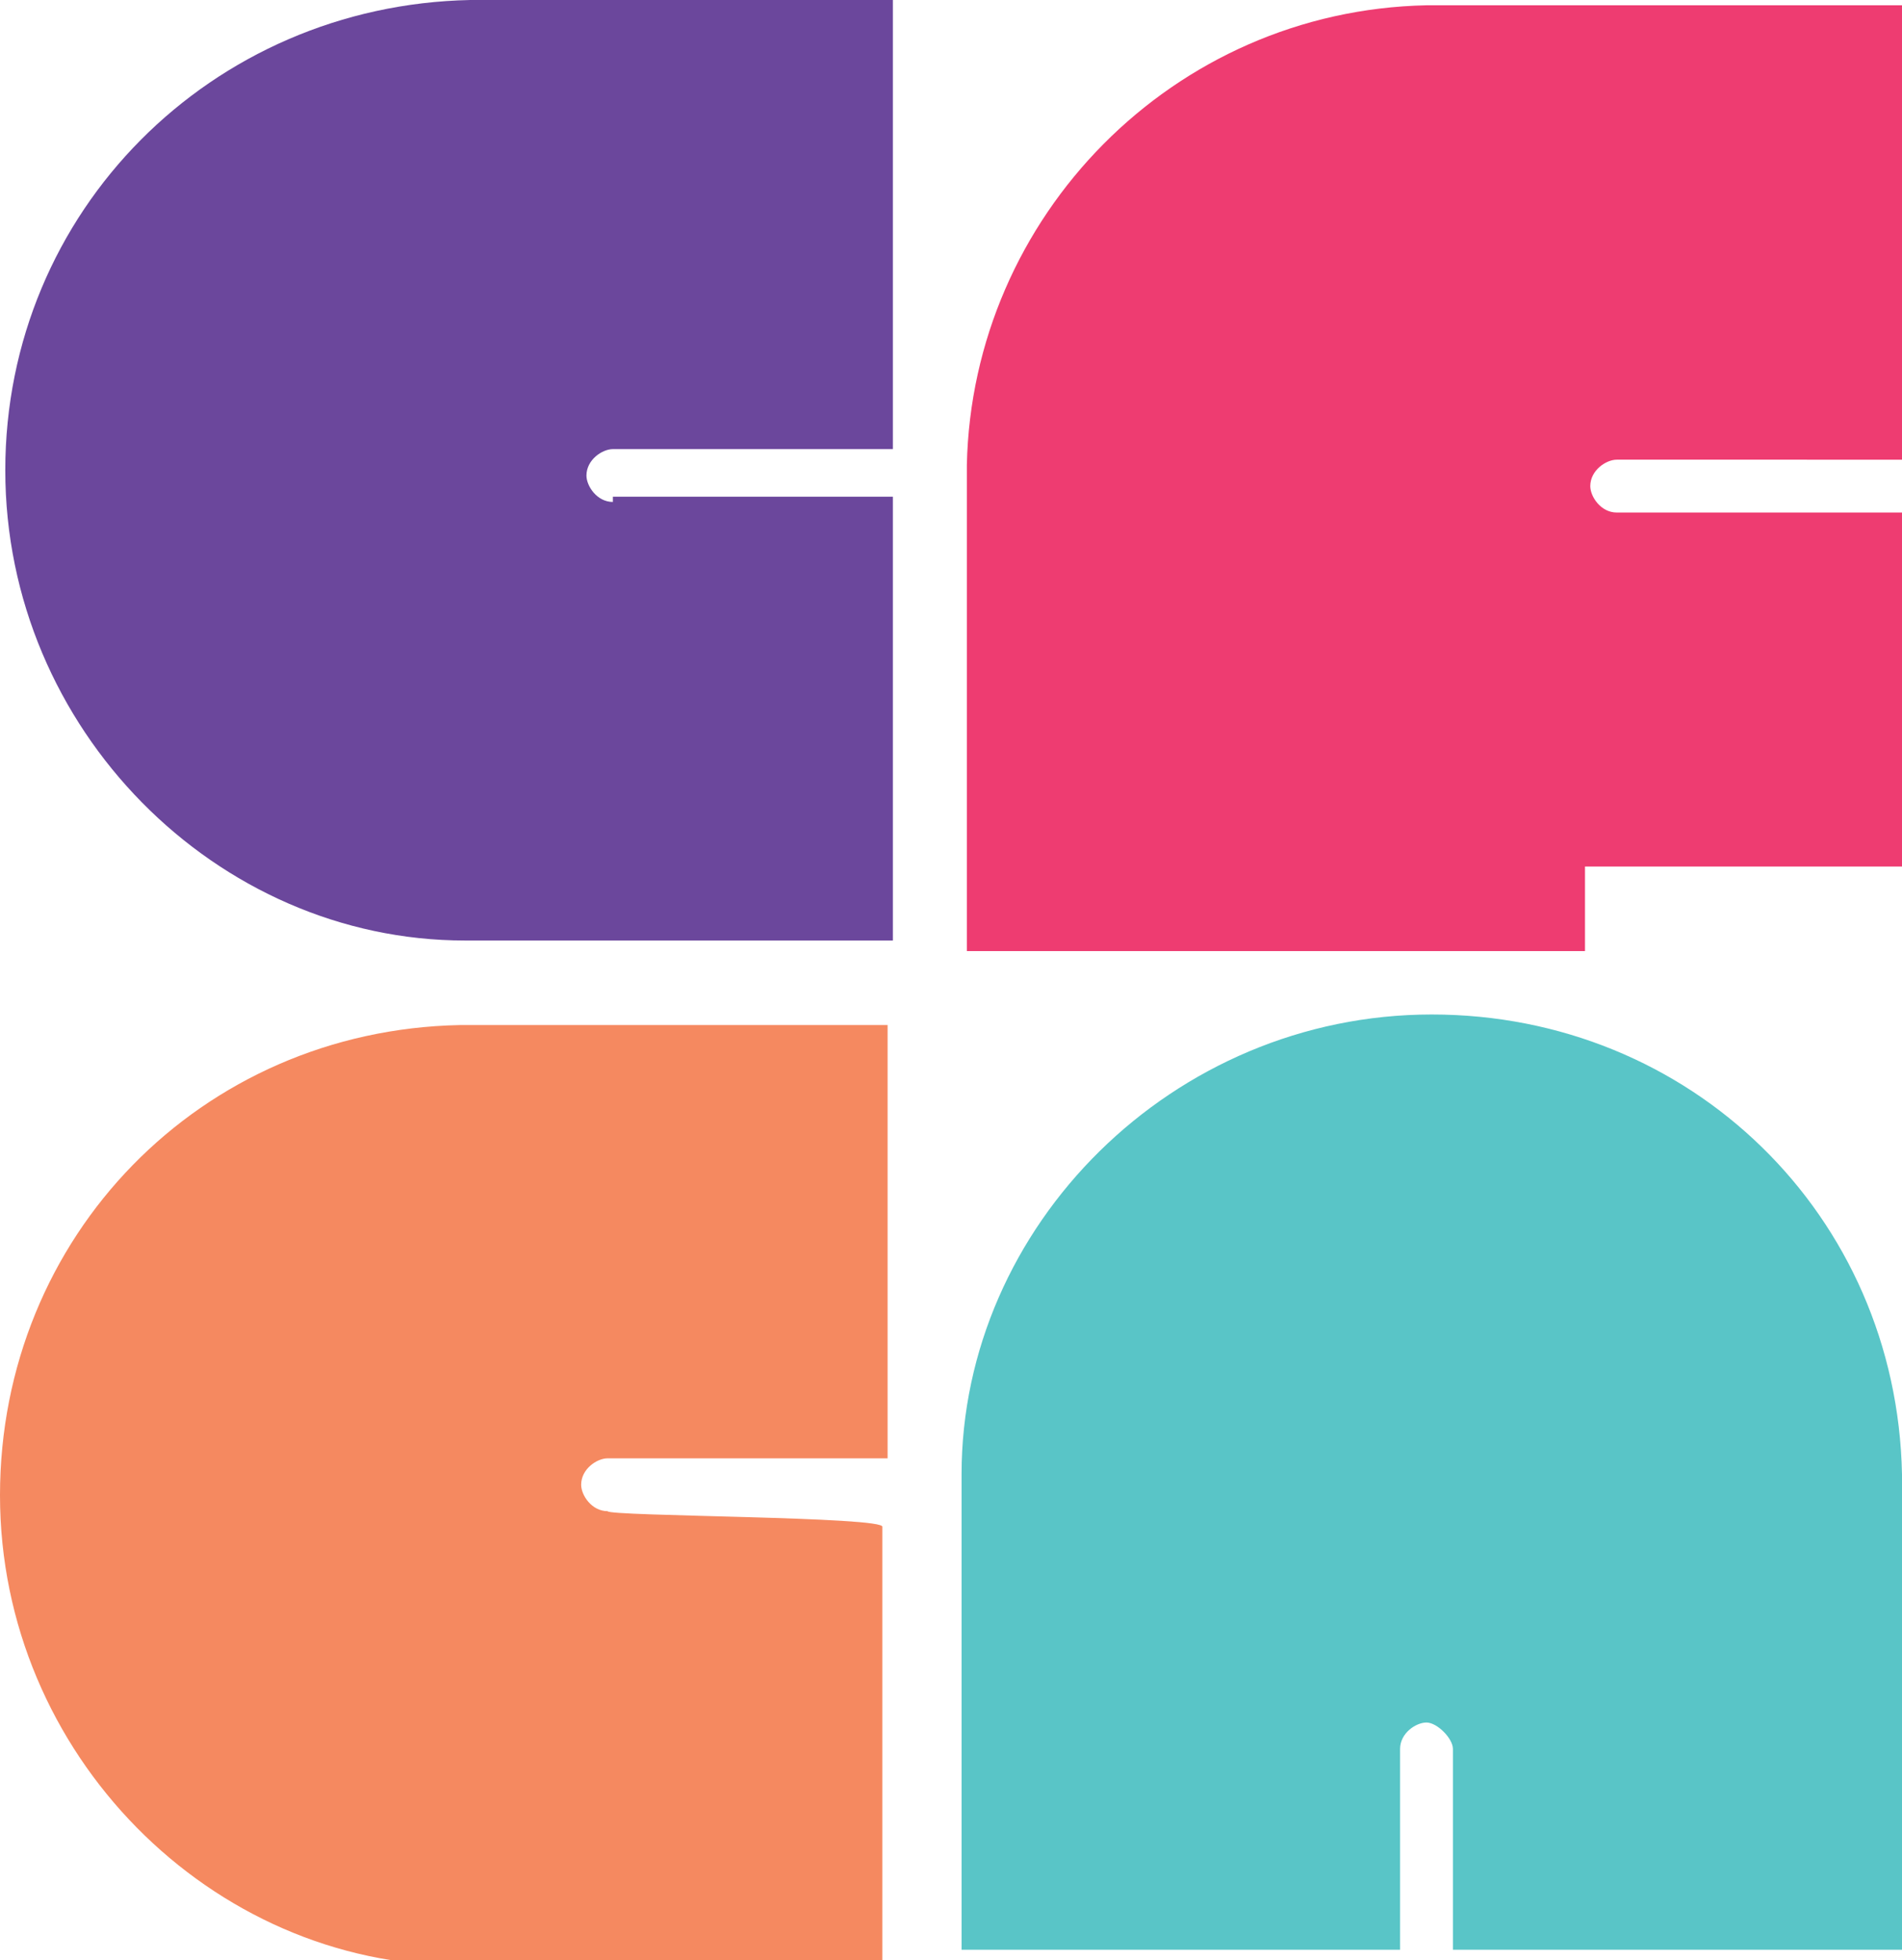
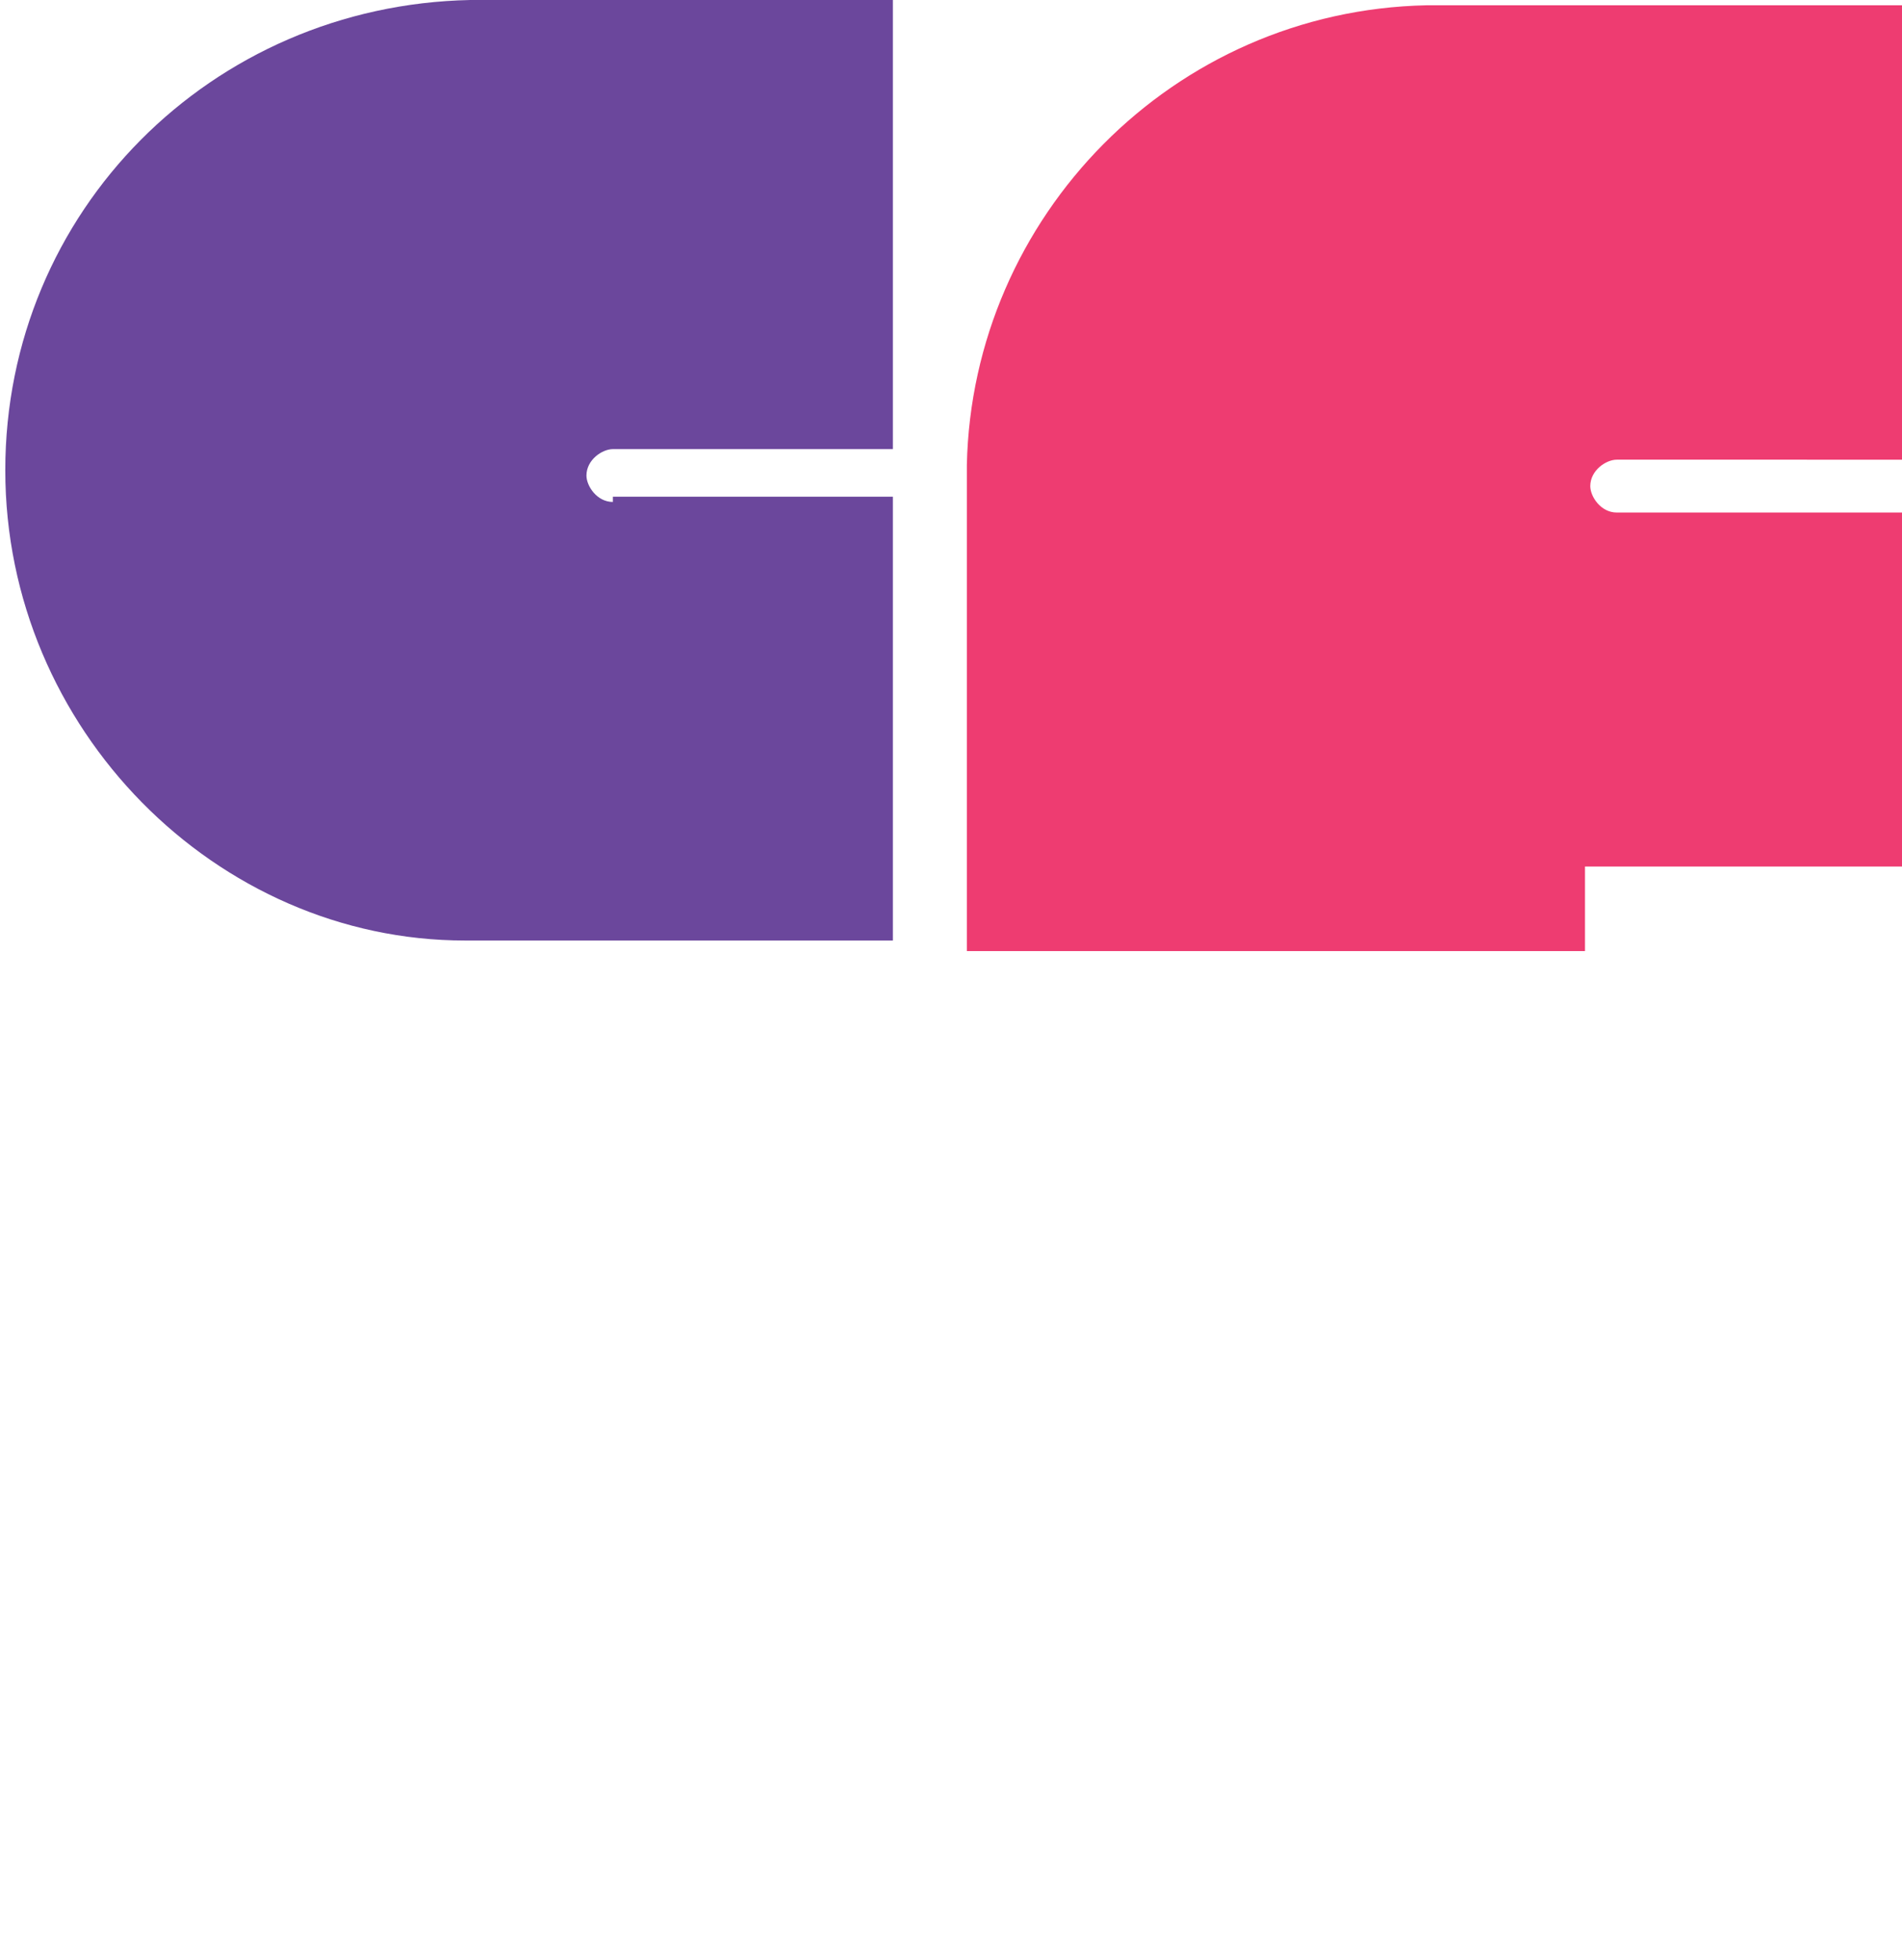
<svg xmlns="http://www.w3.org/2000/svg" id="Layer_1" x="0px" y="0px" viewBox="0 0 36 37.1" style="enable-background:new 0 0 36 37.1;" xml:space="preserve">
  <style type="text/css">	.st0{fill:#F58960;}	.st1{fill:#6B479C;}	.st2{fill:#59C5C7;}	.st3{fill:#EE3C71;}</style>
  <g>
    <g>
-       <path class="st0" d="M11.5,28.6c-0.3,0-0.5-0.3-0.5-0.5l0,0c0-0.3,0.3-0.5,0.5-0.5h5.3v-8.2H8.7l0,0c-4.9,0.1-8.7,4-8.7,8.9   s4,8.9,8.7,8.9l0,0h0.1l0,0l0,0h7.9v-8.3C16.8,28.7,11.5,28.7,11.5,28.6z" />
      <path class="st1" d="M11.6,9.5c-0.3,0-0.5-0.3-0.5-0.5l0,0c0-0.3,0.3-0.5,0.5-0.5h5.3V0H8.9l0,0C4,0.1,0.1,4,0.1,8.9   s4,8.9,8.7,8.9l0,0H9l0,0l0,0h7.9V9.4h-5.3C11.6,9.4,11.6,9.5,11.6,9.5z" />
-       <path class="st2" d="M36,27.9c-0.1-4.9-4-8.7-8.9-8.7s-8.9,4-8.9,8.7l0,0v0.1l0,0l0,0v8.9h8.3v-3.8c0-0.3,0.3-0.5,0.5-0.5   s0.5,0.3,0.5,0.5v3.8H36L36,27.9L36,27.9z" />
      <path class="st3" d="M27,0.1L27,0.1c-4.8,0.1-8.6,4-8.7,8.7V18H30v-1.6c0.1,0,5.4,0,6,0V9.7h-5.4c-0.3,0-0.5-0.3-0.5-0.5l0,0   c0-0.3,0.3-0.5,0.5-0.5H36V0.1l0,0H27z" />
    </g>
  </g>
</svg>